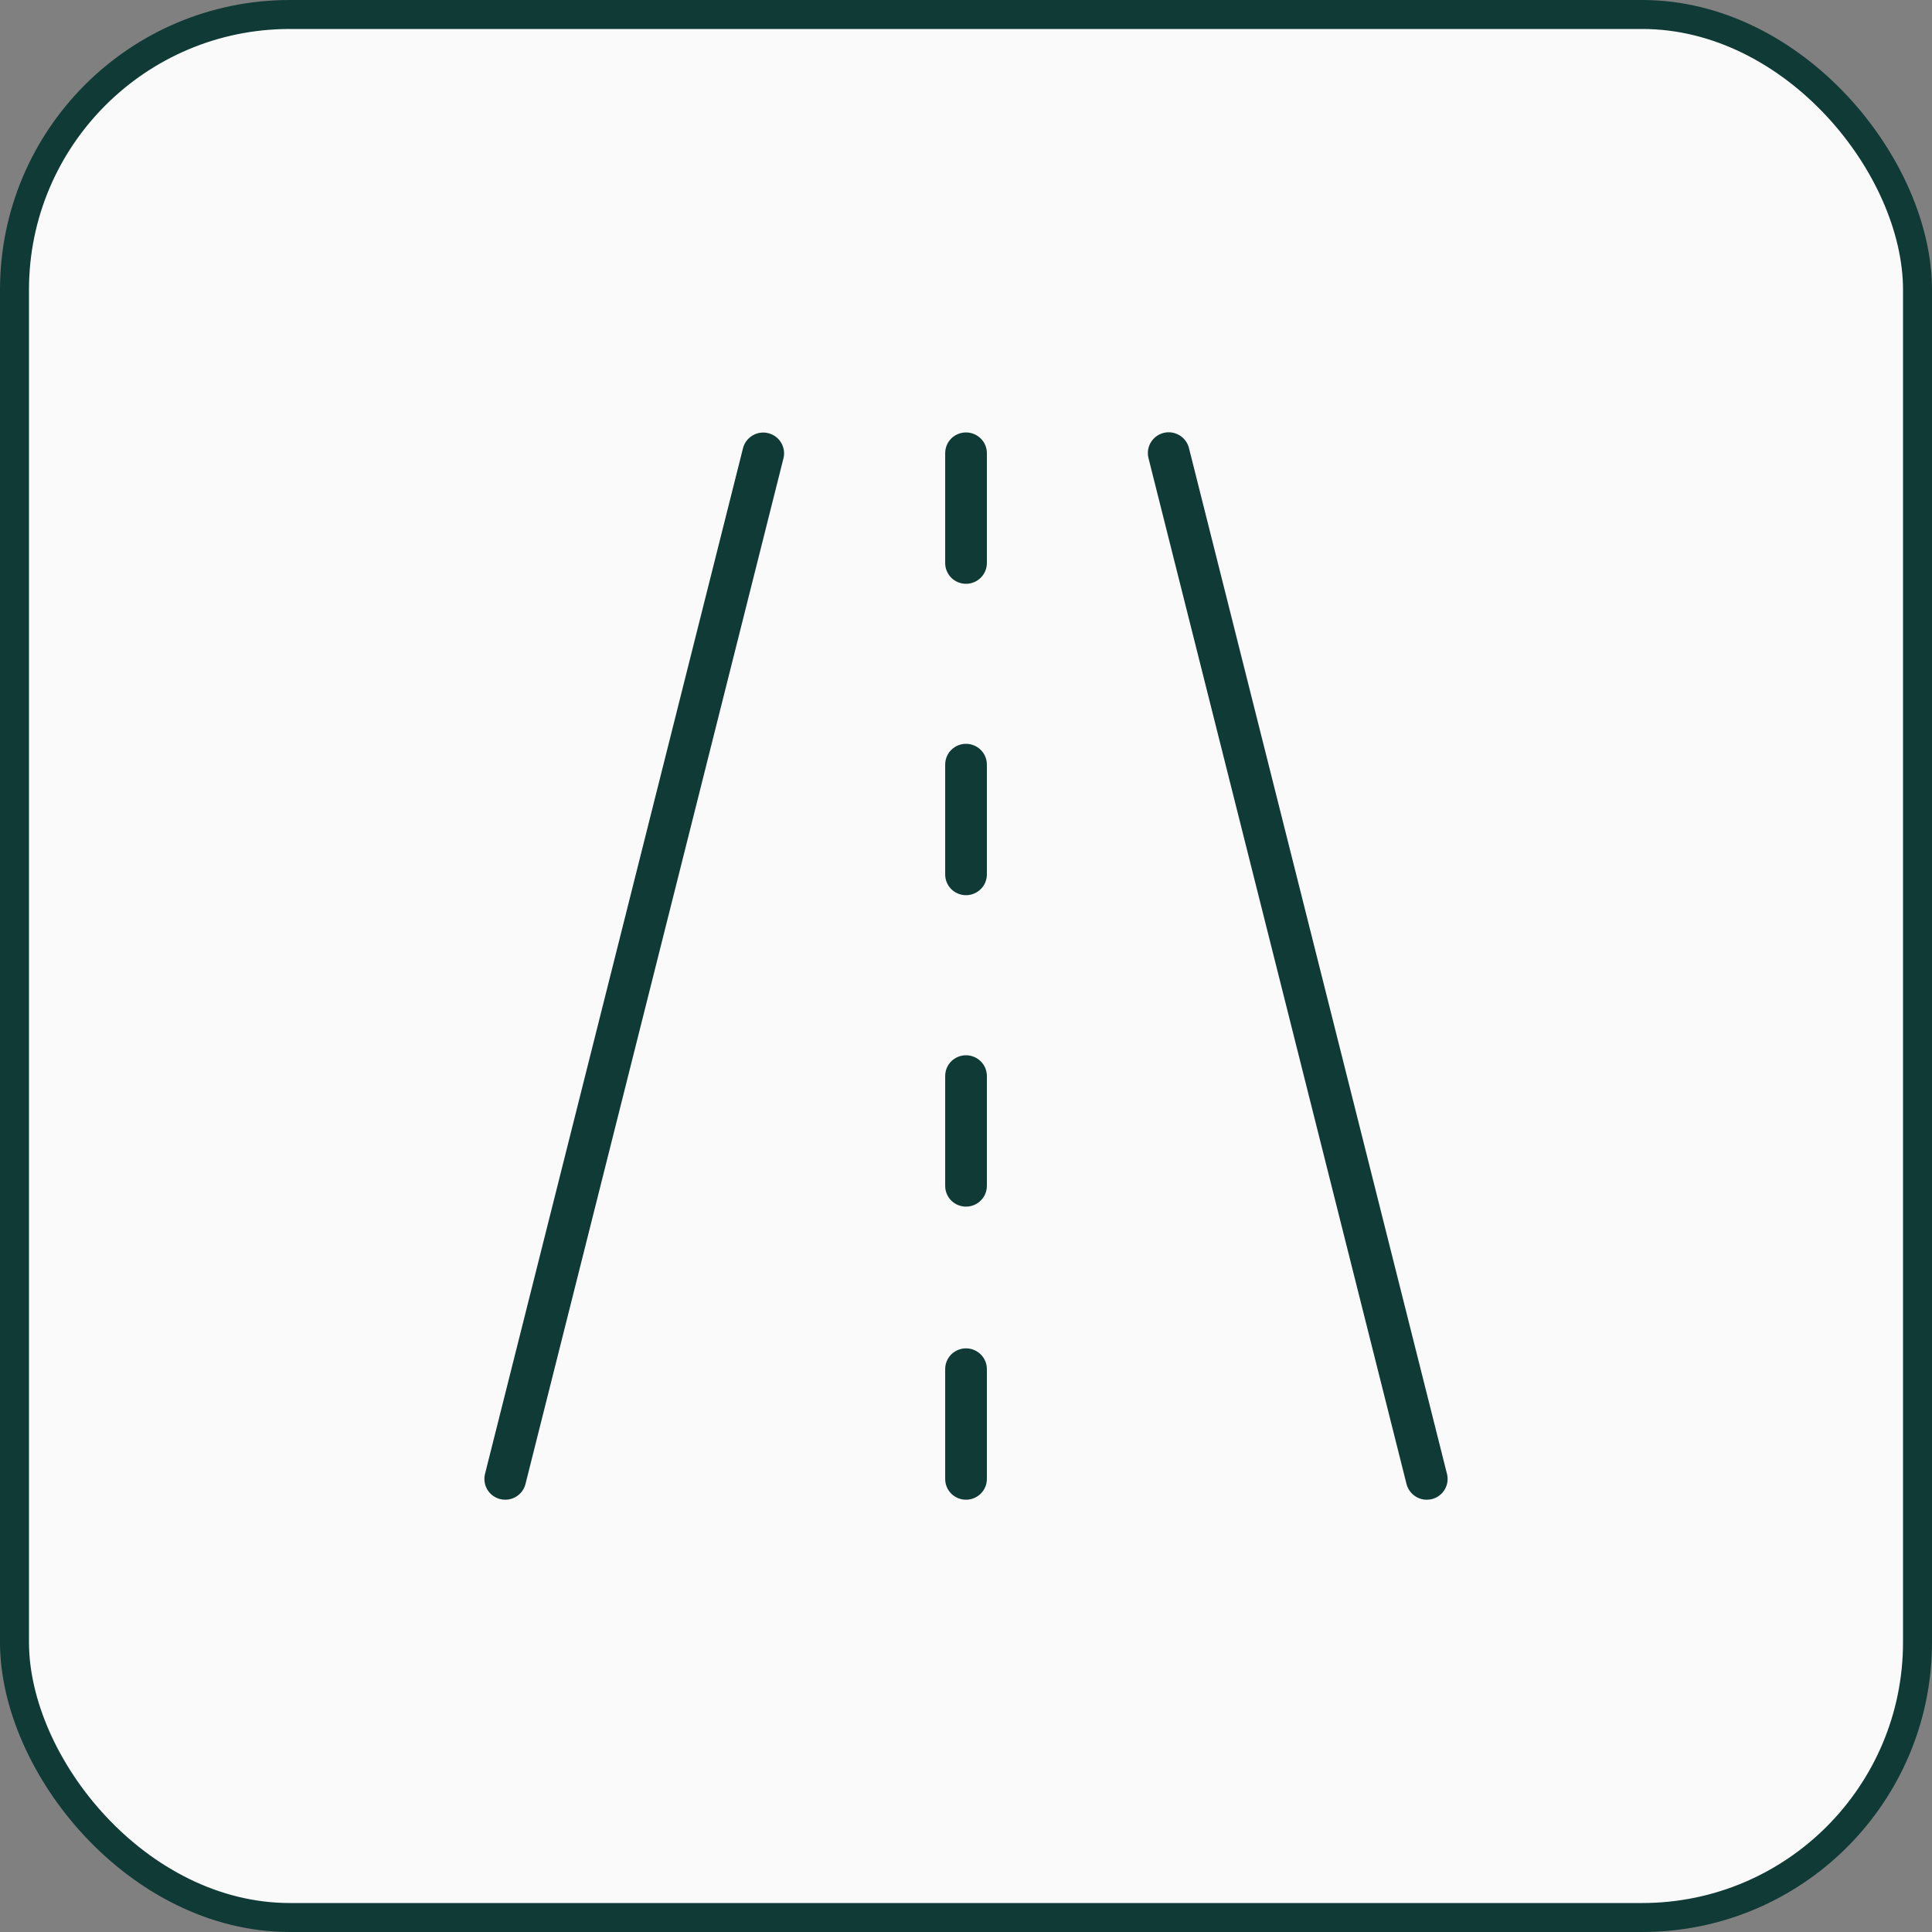
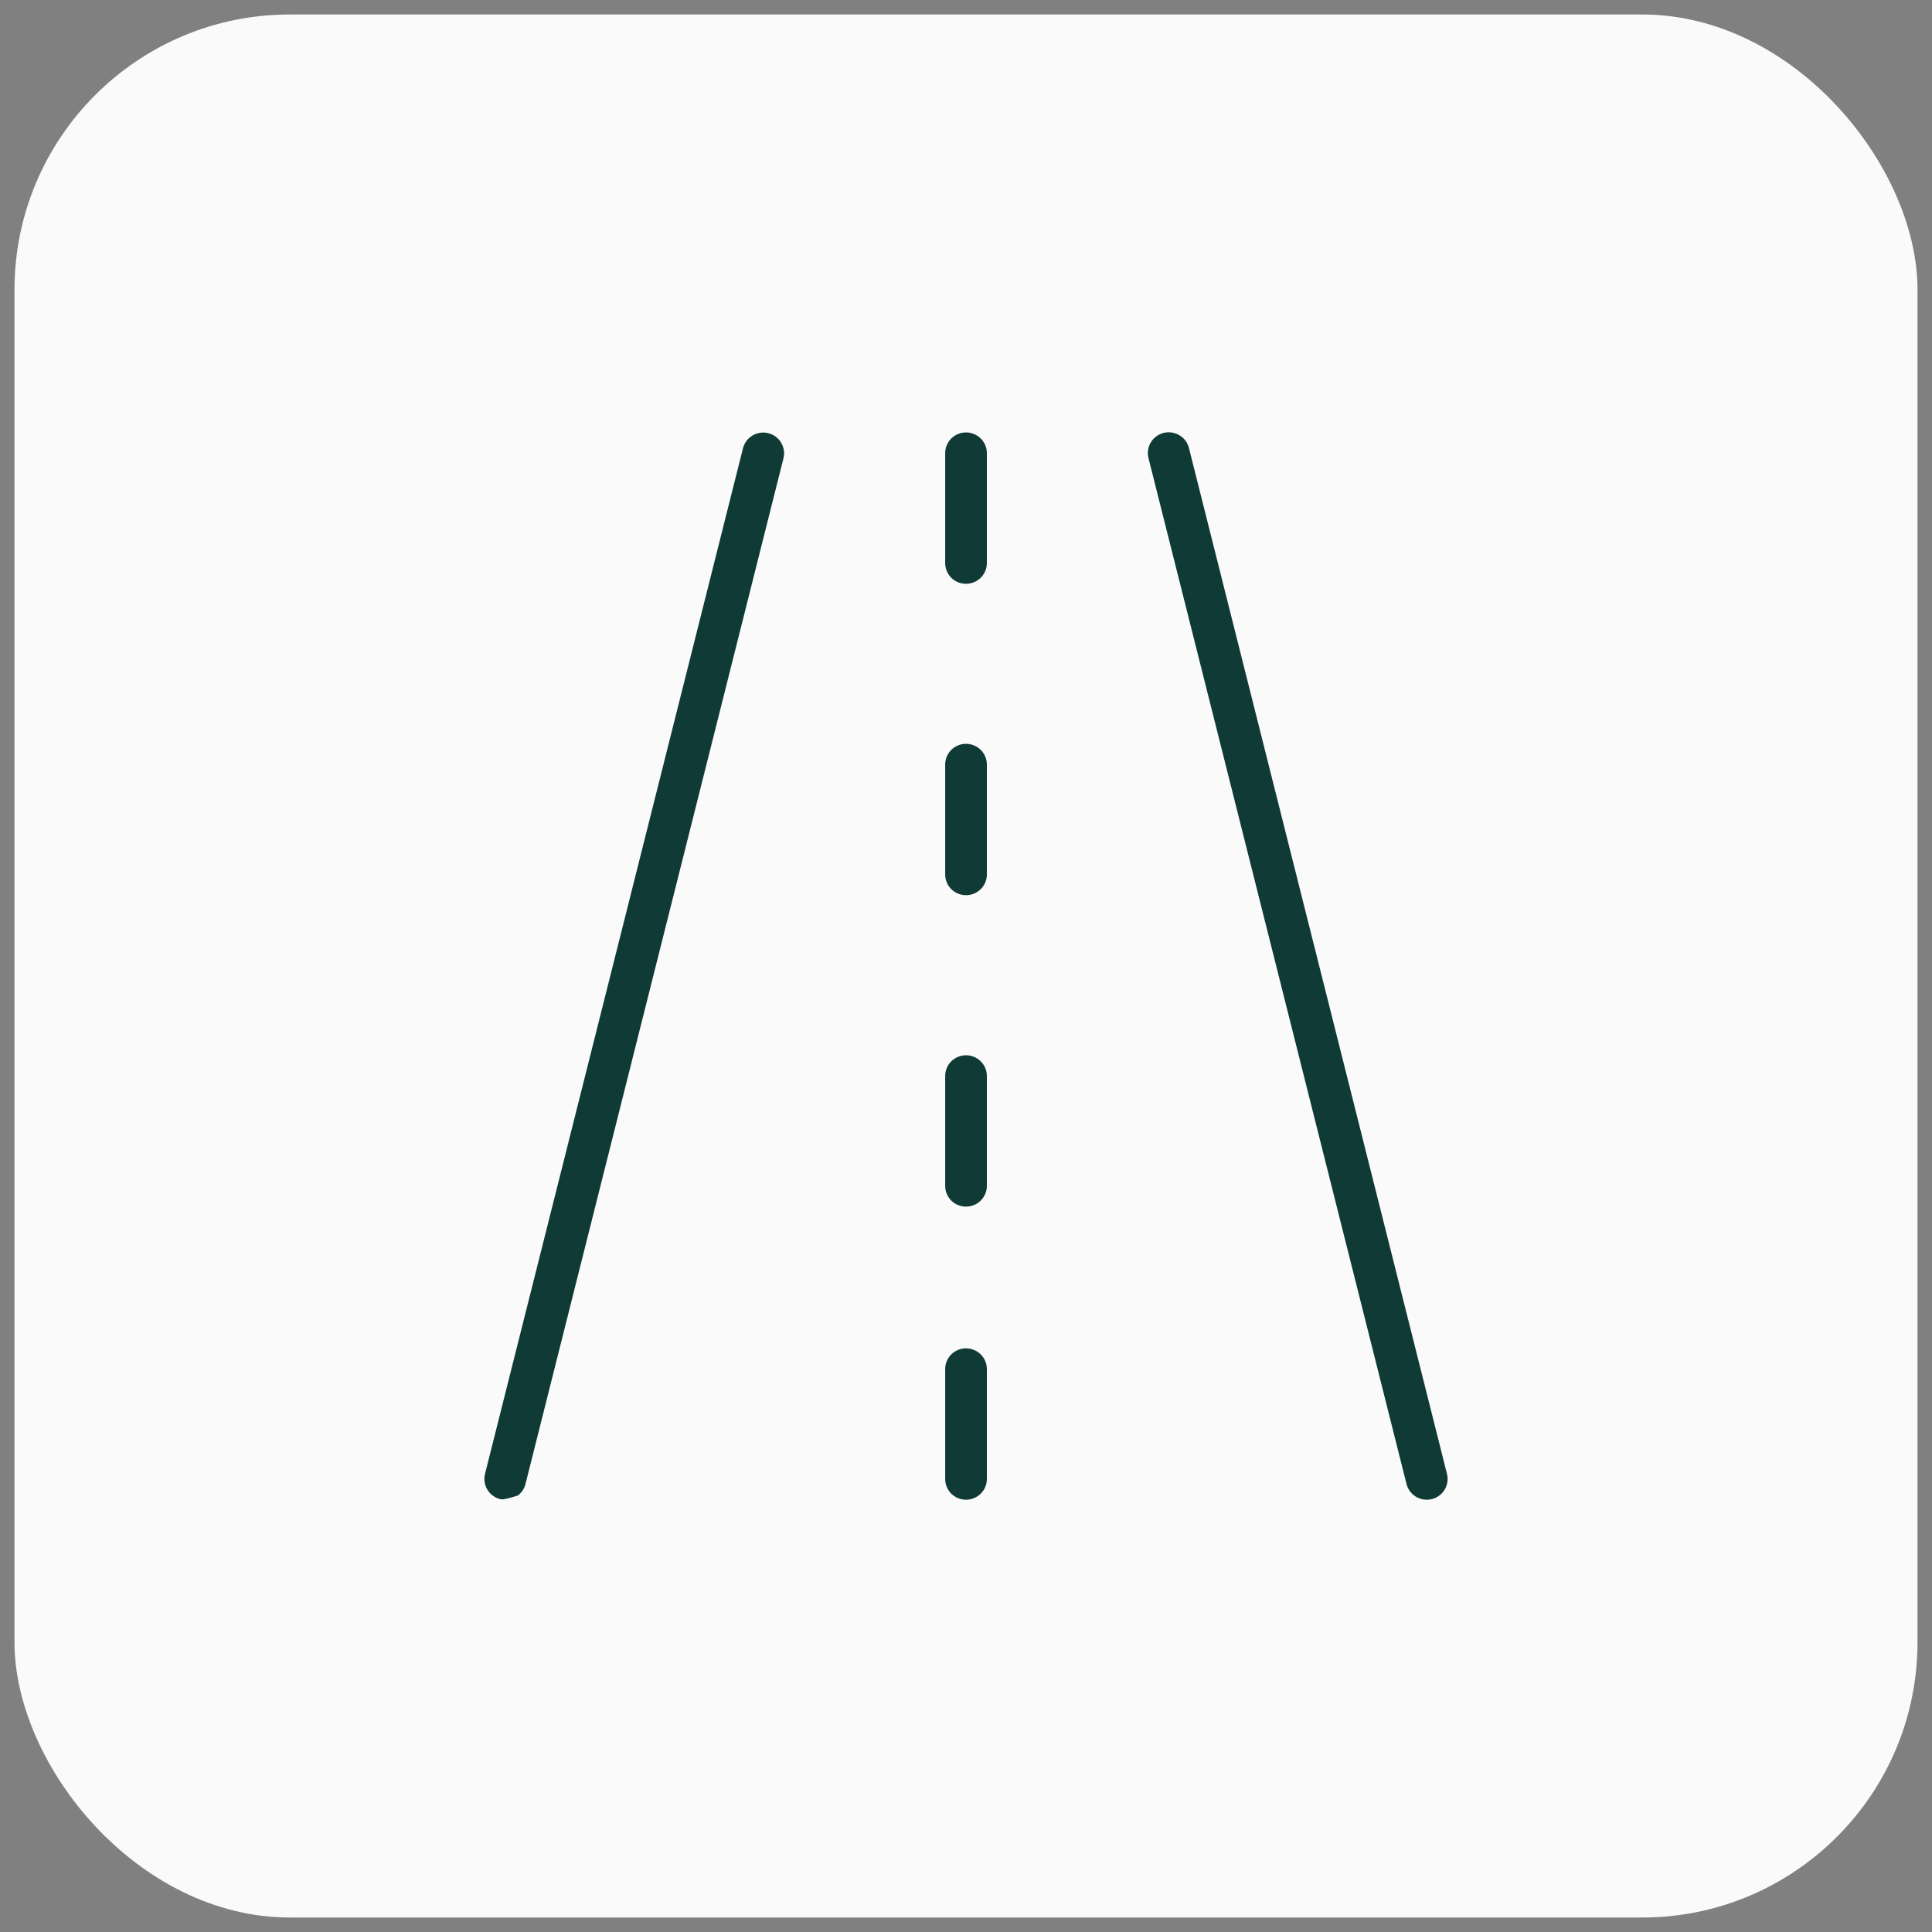
<svg xmlns="http://www.w3.org/2000/svg" width="40" height="40" viewBox="0 0 40 40" fill="none">
  <rect x="0" y="0" width="40" height="40" fill="#808080" stroke="none" />
  <rect x="0.3" y="0.3" width="39.4" height="39.4" rx="5.7" fill="#FAFAFA" />
-   <rect x="0.3" y="0.3" width="39.4" height="39.4" rx="5.7" stroke="#103A36" stroke-width="0.6" />
-   <path d="M16.173 9.474L10.831 30.713C10.81 30.795 10.763 30.868 10.695 30.92C10.628 30.972 10.546 31 10.461 31C10.429 31 10.398 30.996 10.368 30.989C10.27 30.964 10.185 30.902 10.133 30.816C10.081 30.729 10.066 30.626 10.09 30.529L15.432 9.29C15.457 9.193 15.52 9.11 15.607 9.059C15.693 9.007 15.797 8.992 15.895 9.017C15.992 9.041 16.076 9.103 16.128 9.188C16.18 9.274 16.197 9.377 16.173 9.474ZM29.91 30.529L24.568 9.29C24.556 9.241 24.534 9.195 24.505 9.155C24.475 9.115 24.437 9.081 24.394 9.055C24.351 9.029 24.303 9.012 24.253 9.004C24.204 8.997 24.153 8.999 24.104 9.011C24.055 9.024 24.009 9.045 23.969 9.075C23.929 9.105 23.895 9.142 23.869 9.185C23.843 9.228 23.826 9.276 23.819 9.326C23.812 9.375 23.815 9.426 23.827 9.474L29.169 30.713C29.19 30.795 29.238 30.868 29.305 30.92C29.372 30.972 29.455 31 29.54 31C29.571 31 29.602 30.996 29.633 30.989C29.731 30.964 29.815 30.902 29.867 30.816C29.919 30.729 29.934 30.626 29.91 30.529ZM20 9.003C19.899 9.003 19.802 9.043 19.73 9.114C19.659 9.185 19.619 9.281 19.619 9.382V11.658C19.619 11.758 19.659 11.854 19.73 11.926C19.802 11.997 19.899 12.037 20 12.037C20.101 12.037 20.198 11.997 20.27 11.926C20.342 11.854 20.382 11.758 20.382 11.658V9.382C20.382 9.281 20.342 9.185 20.27 9.114C20.198 9.043 20.101 9.003 20 9.003ZM20 15.45C19.899 15.45 19.802 15.49 19.73 15.561C19.659 15.632 19.619 15.729 19.619 15.829V18.105C19.619 18.206 19.659 18.302 19.73 18.373C19.802 18.444 19.899 18.484 20 18.484C20.101 18.484 20.198 18.444 20.27 18.373C20.342 18.302 20.382 18.206 20.382 18.105V15.829C20.382 15.729 20.342 15.632 20.27 15.561C20.198 15.49 20.101 15.45 20 15.45ZM20 21.898C19.899 21.898 19.802 21.938 19.73 22.009C19.659 22.08 19.619 22.176 19.619 22.277V24.552C19.619 24.653 19.659 24.75 19.73 24.821C19.802 24.892 19.899 24.932 20 24.932C20.101 24.932 20.198 24.892 20.27 24.821C20.342 24.75 20.382 24.653 20.382 24.552V22.277C20.382 22.176 20.342 22.08 20.27 22.009C20.198 21.938 20.101 21.898 20 21.898ZM20 27.966C19.899 27.966 19.802 28.006 19.73 28.077C19.659 28.148 19.619 28.245 19.619 28.345V30.621C19.619 30.721 19.659 30.818 19.73 30.889C19.802 30.96 19.899 31 20 31C20.101 31 20.198 30.96 20.27 30.889C20.342 30.818 20.382 30.721 20.382 30.621V28.345C20.382 28.245 20.342 28.148 20.27 28.077C20.198 28.006 20.101 27.966 20 27.966Z" fill="#103A36" stroke="#103A36" stroke-width="0.1" />
+   <path d="M16.173 9.474L10.831 30.713C10.81 30.795 10.763 30.868 10.695 30.92C10.429 31 10.398 30.996 10.368 30.989C10.27 30.964 10.185 30.902 10.133 30.816C10.081 30.729 10.066 30.626 10.09 30.529L15.432 9.29C15.457 9.193 15.52 9.11 15.607 9.059C15.693 9.007 15.797 8.992 15.895 9.017C15.992 9.041 16.076 9.103 16.128 9.188C16.18 9.274 16.197 9.377 16.173 9.474ZM29.91 30.529L24.568 9.29C24.556 9.241 24.534 9.195 24.505 9.155C24.475 9.115 24.437 9.081 24.394 9.055C24.351 9.029 24.303 9.012 24.253 9.004C24.204 8.997 24.153 8.999 24.104 9.011C24.055 9.024 24.009 9.045 23.969 9.075C23.929 9.105 23.895 9.142 23.869 9.185C23.843 9.228 23.826 9.276 23.819 9.326C23.812 9.375 23.815 9.426 23.827 9.474L29.169 30.713C29.19 30.795 29.238 30.868 29.305 30.92C29.372 30.972 29.455 31 29.54 31C29.571 31 29.602 30.996 29.633 30.989C29.731 30.964 29.815 30.902 29.867 30.816C29.919 30.729 29.934 30.626 29.91 30.529ZM20 9.003C19.899 9.003 19.802 9.043 19.73 9.114C19.659 9.185 19.619 9.281 19.619 9.382V11.658C19.619 11.758 19.659 11.854 19.73 11.926C19.802 11.997 19.899 12.037 20 12.037C20.101 12.037 20.198 11.997 20.27 11.926C20.342 11.854 20.382 11.758 20.382 11.658V9.382C20.382 9.281 20.342 9.185 20.27 9.114C20.198 9.043 20.101 9.003 20 9.003ZM20 15.45C19.899 15.45 19.802 15.49 19.73 15.561C19.659 15.632 19.619 15.729 19.619 15.829V18.105C19.619 18.206 19.659 18.302 19.73 18.373C19.802 18.444 19.899 18.484 20 18.484C20.101 18.484 20.198 18.444 20.27 18.373C20.342 18.302 20.382 18.206 20.382 18.105V15.829C20.382 15.729 20.342 15.632 20.27 15.561C20.198 15.49 20.101 15.45 20 15.45ZM20 21.898C19.899 21.898 19.802 21.938 19.73 22.009C19.659 22.08 19.619 22.176 19.619 22.277V24.552C19.619 24.653 19.659 24.75 19.73 24.821C19.802 24.892 19.899 24.932 20 24.932C20.101 24.932 20.198 24.892 20.27 24.821C20.342 24.75 20.382 24.653 20.382 24.552V22.277C20.382 22.176 20.342 22.08 20.27 22.009C20.198 21.938 20.101 21.898 20 21.898ZM20 27.966C19.899 27.966 19.802 28.006 19.73 28.077C19.659 28.148 19.619 28.245 19.619 28.345V30.621C19.619 30.721 19.659 30.818 19.73 30.889C19.802 30.96 19.899 31 20 31C20.101 31 20.198 30.96 20.27 30.889C20.342 30.818 20.382 30.721 20.382 30.621V28.345C20.382 28.245 20.342 28.148 20.27 28.077C20.198 28.006 20.101 27.966 20 27.966Z" fill="#103A36" stroke="#103A36" stroke-width="0.1" />
</svg>